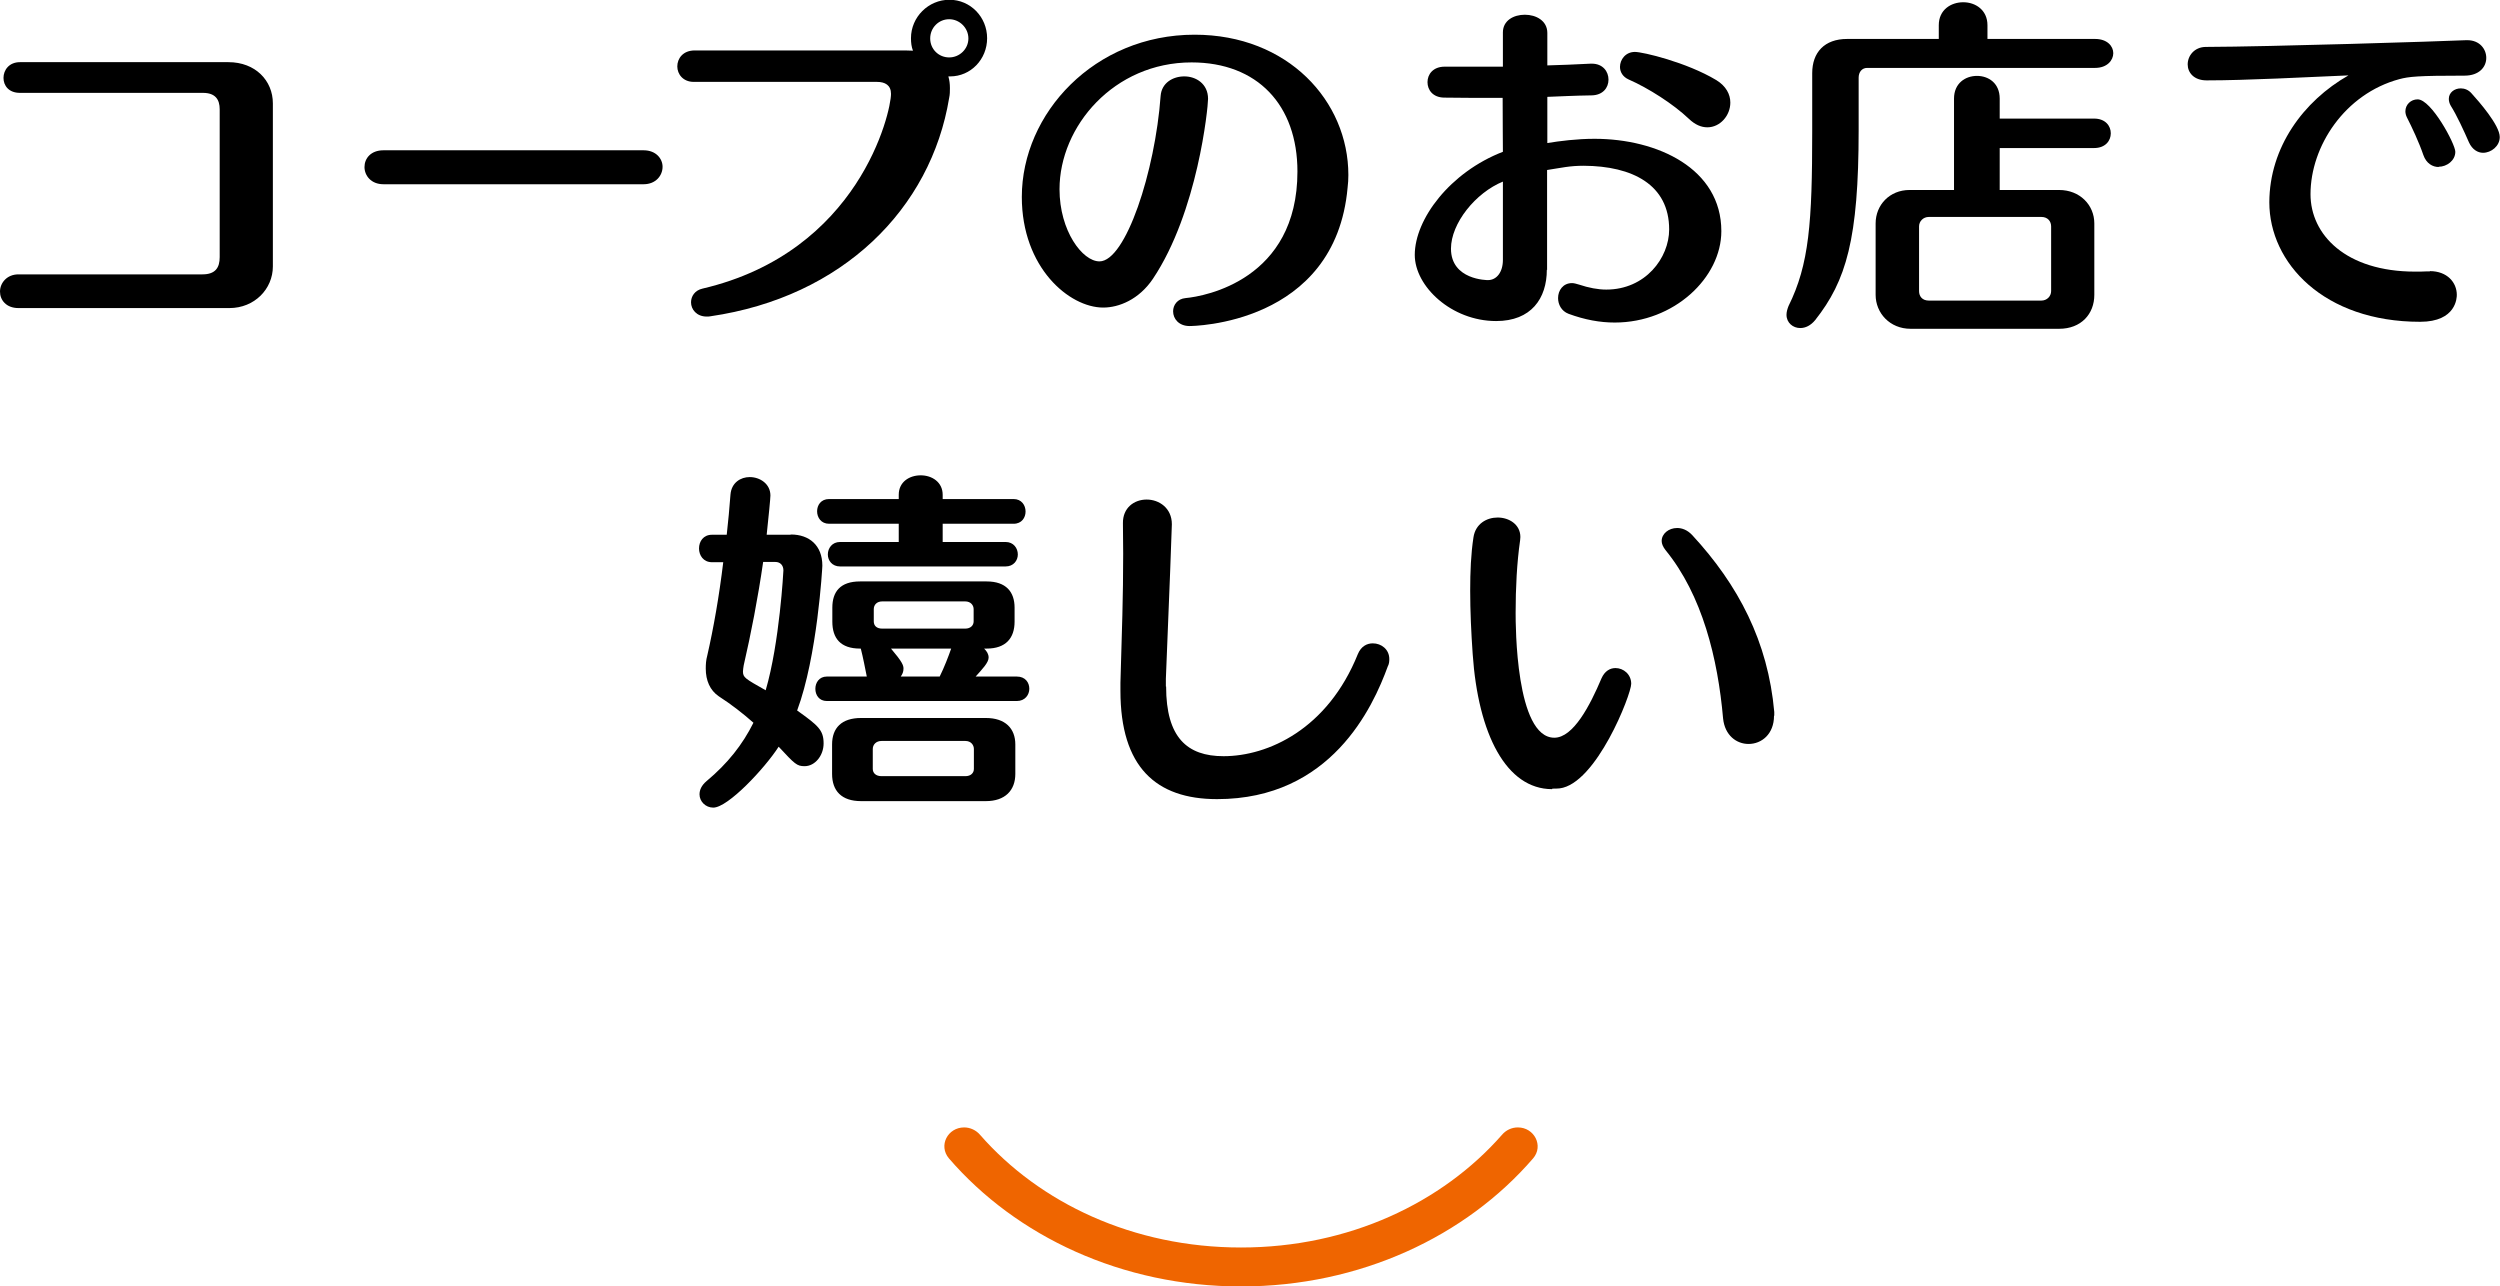
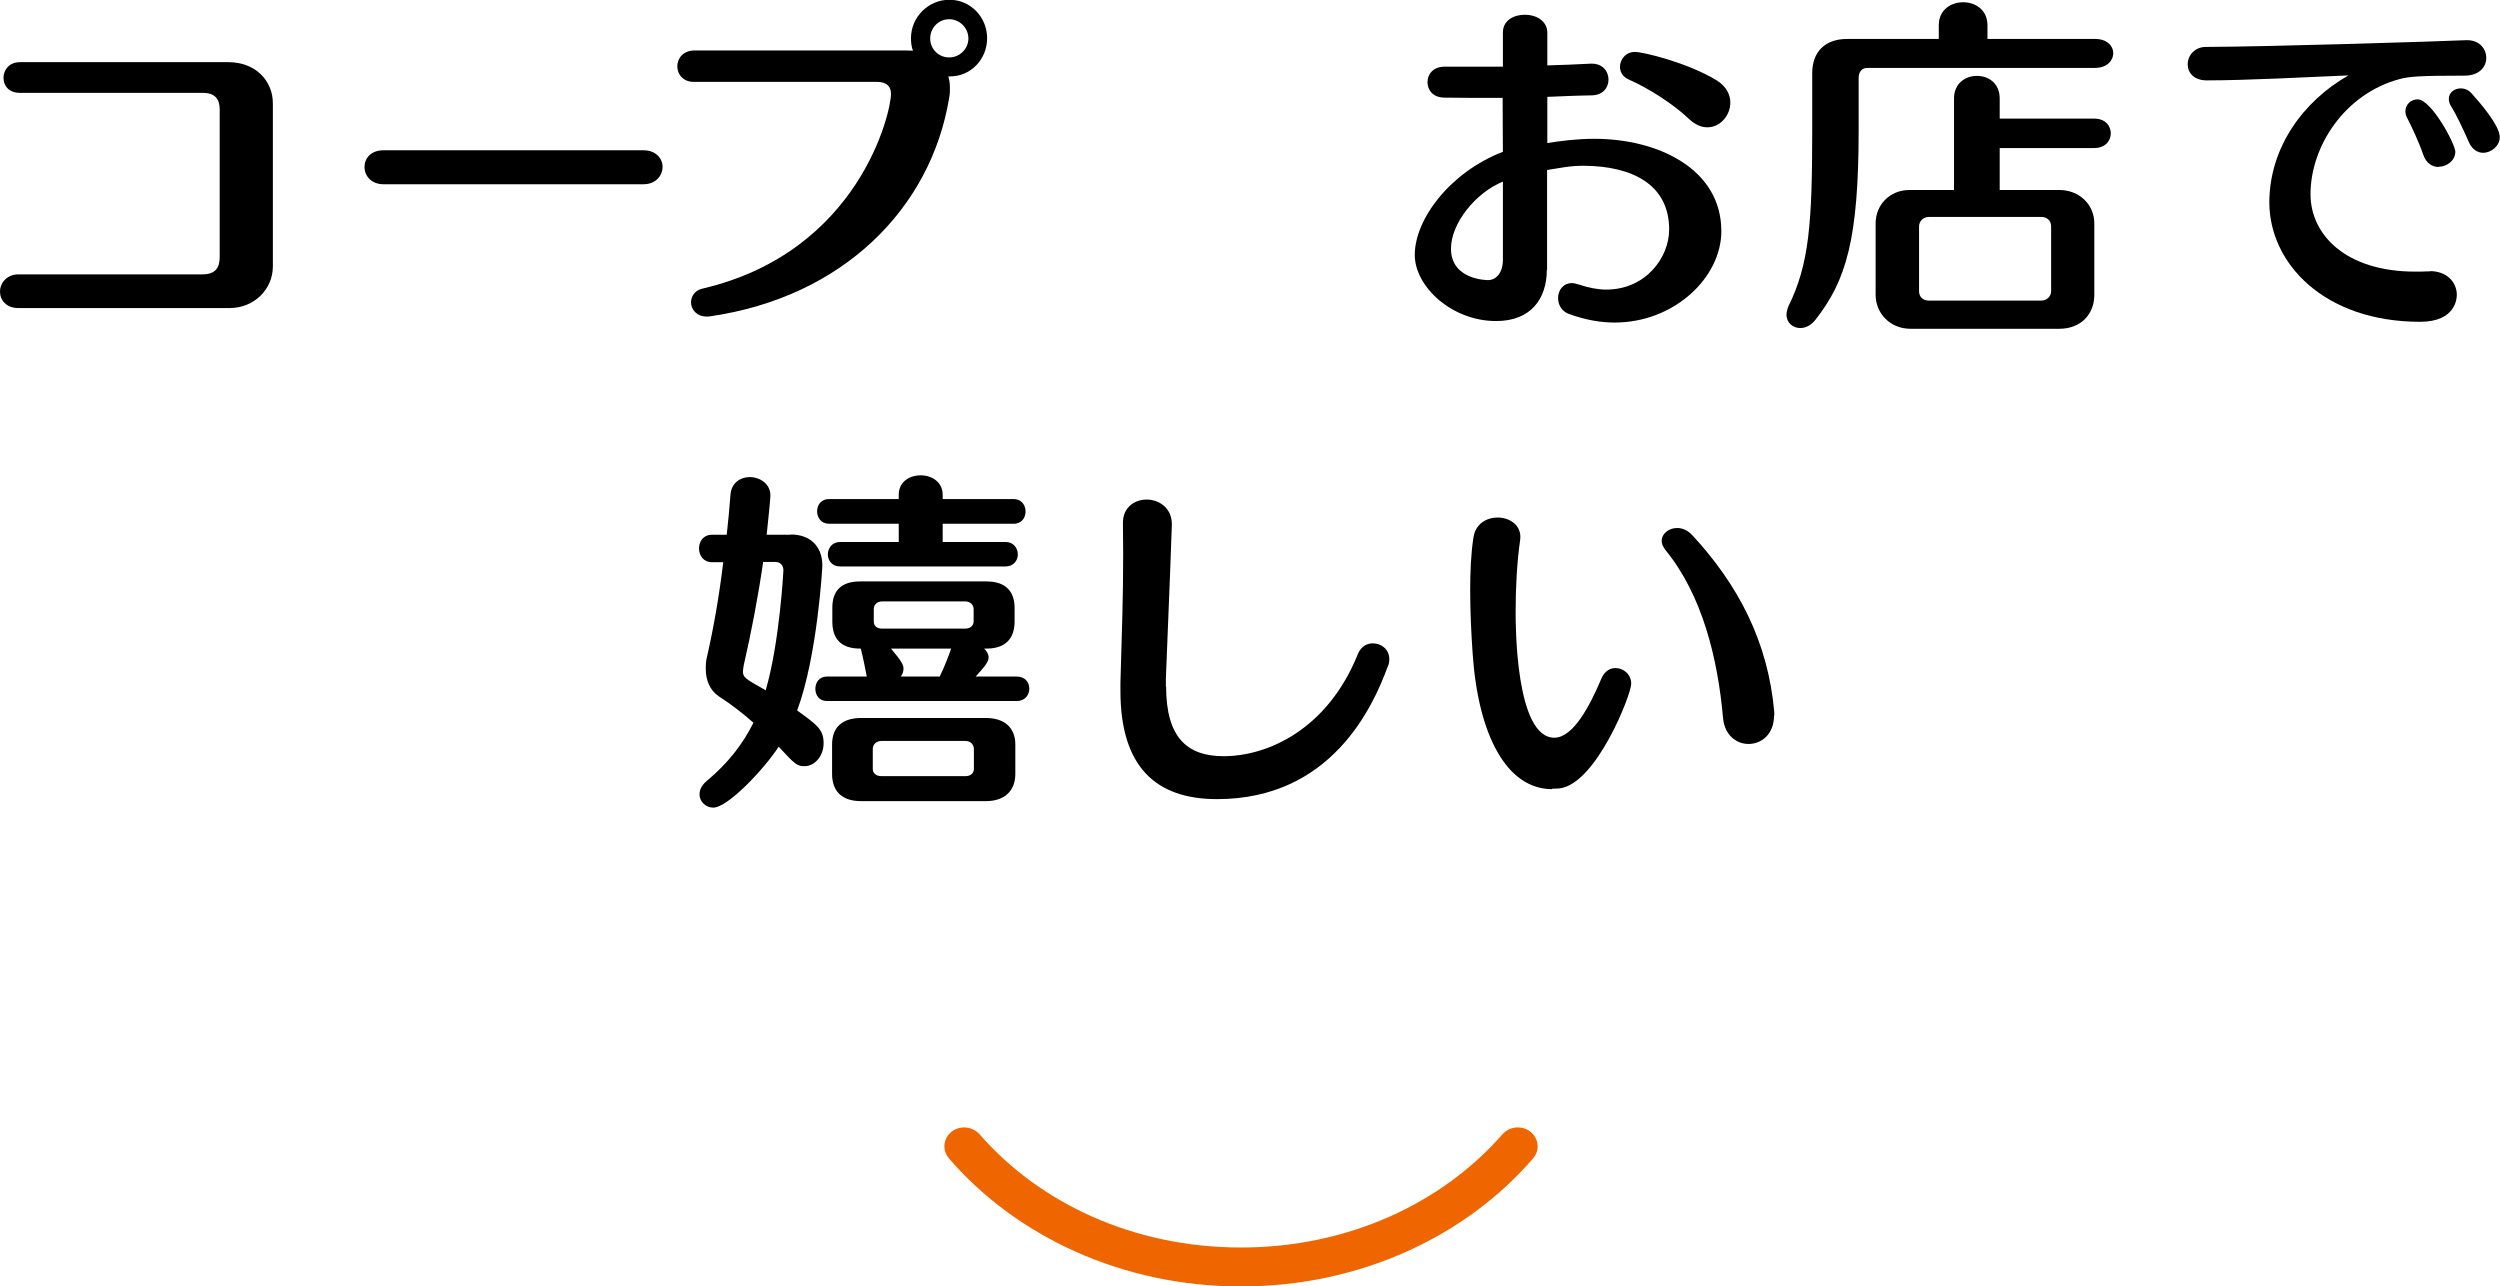
<svg xmlns="http://www.w3.org/2000/svg" id="_レイヤー_2" data-name="レイヤー 2" viewBox="0 0 100.14 51.52">
  <defs>
    <style>
      .cls-1 {
        fill: #ef6500;
        fill-rule: evenodd;
      }
    </style>
  </defs>
  <g id="_書き出し用" data-name="書き出し用">
    <g>
      <g>
        <path d="m.74,12.34c-.49,0-.74-.32-.74-.66s.27-.69.74-.69h7.37c.52,0,.69-.27.69-.69v-5.92c0-.39-.17-.66-.67-.66H.8c-.45,0-.66-.29-.66-.6s.22-.63.66-.63h8.35c1.08,0,1.78.74,1.78,1.65v6.53c0,.91-.74,1.67-1.74,1.67H.74Z" />
        <path d="m15.36,7.38c-.5,0-.76-.35-.76-.69s.25-.67.76-.67h10.42c.5,0,.76.34.76.66,0,.35-.27.7-.76.7h-10.42Z" />
        <path d="m37.99,3.07c.04.14.06.29.06.46,0,.13,0,.25-.03.39-.73,4.44-4.27,7.98-9.57,8.75-.04.01-.1.01-.14.01-.41,0-.63-.29-.63-.57,0-.24.15-.48.46-.55,6.28-1.47,7.55-7.06,7.55-7.8,0-.35-.24-.48-.56-.48h-7.34c-.43,0-.66-.31-.66-.62s.22-.64.7-.64h8.42c.11,0,.22.01.32.01-.06-.15-.08-.32-.08-.5,0-.85.7-1.54,1.54-1.54s1.51.69,1.51,1.54-.66,1.53-1.48,1.53h-.07Zm.03-2.3c-.42,0-.76.34-.76.77s.34.76.76.76.77-.34.77-.76-.35-.77-.77-.77Z" />
-         <path d="m47.65,13.06c-.43,0-.66-.29-.66-.59,0-.25.17-.5.5-.53.76-.07,4.48-.73,4.48-5.07,0-2.66-1.6-4.37-4.24-4.37-3.11,0-5.29,2.56-5.29,5.08,0,1.67.92,2.89,1.6,2.89,1.05,0,2.23-3.6,2.45-6.63.04-.52.49-.78.95-.78s.95.29.95.9c0,.34-.41,4.52-2.21,7.21-.56.83-1.36,1.15-1.99,1.15-1.36,0-3.26-1.6-3.26-4.43,0-3.35,2.91-6.5,6.92-6.5,3.74,0,6.16,2.66,6.16,5.62,0,.17-.01.34-.03.5-.49,5.52-6.26,5.55-6.33,5.55Z" />
        <path d="m61.96,10.8c0,1.16-.63,2.06-2.03,2.06-1.79,0-3.26-1.39-3.26-2.65,0-1.43,1.41-3.31,3.53-4.13,0-.32-.01-1.23-.01-2.16h-.59c-.5,0-1.08,0-1.76-.01-.45-.01-.66-.31-.66-.62s.22-.62.69-.62h2.33v-1.37c0-.48.43-.71.88-.71s.9.24.9.73v1.3c.53-.01,1.08-.04,1.74-.07h.04c.45,0,.67.32.67.64s-.22.62-.67.63c-.69.01-1.25.04-1.78.06v1.85c.48-.08,1.19-.17,1.89-.17,2.52,0,5.08,1.19,5.08,3.7,0,1.86-1.89,3.66-4.27,3.66-.59,0-1.2-.11-1.85-.35-.29-.11-.42-.38-.42-.63,0-.31.2-.6.56-.6.08,0,.18.03.28.06.39.13.76.2,1.09.2,1.57,0,2.52-1.27,2.52-2.41,0-1.79-1.47-2.54-3.42-2.55-.57,0-.88.08-1.47.17v4.01Zm-1.75-3.53c-1.11.45-2.09,1.68-2.09,2.69,0,1.26,1.46,1.26,1.48,1.26.35,0,.6-.32.6-.81v-3.14Zm7.44-2.51c-.62-.59-1.62-1.23-2.42-1.58-.22-.1-.34-.29-.34-.5,0-.29.22-.6.6-.6.31,0,2.06.41,3.26,1.13.39.24.56.57.56.9,0,.52-.41.99-.92.99-.24,0-.49-.1-.74-.34Z" />
        <path d="m74.79,2.72c-.21,0-.34.17-.34.39v2.1c0,4.37-.5,6.04-1.74,7.61-.18.22-.39.32-.6.32-.29,0-.55-.21-.55-.53,0-.11.03-.22.08-.35.83-1.67.95-3.35.95-7v-2.33c0-.83.49-1.37,1.4-1.37h3.67v-.55c0-.62.49-.92.98-.92s.97.31.97.92v.55h4.31c.49,0,.73.29.73.57s-.24.59-.73.59h-9.15Zm1.74,10.45c-.83,0-1.4-.63-1.4-1.36v-2.86c0-.74.56-1.34,1.36-1.34h1.78v-3.66c0-.62.46-.91.92-.91s.91.29.91.91v.8h3.78c.45,0,.67.29.67.59s-.22.59-.67.59h-3.78v1.68h2.38c.83,0,1.41.6,1.41,1.34v2.86c0,.77-.53,1.36-1.41,1.36h-5.95Zm5.63-4.1c0-.21-.14-.38-.39-.38h-4.51c-.22,0-.39.17-.39.38v2.59c0,.21.13.38.39.38h4.51c.22,0,.39-.17.39-.38v-2.59Z" />
        <path d="m97.33,10.86c.7,0,1.08.46,1.08.95,0,.1-.01,1.08-1.47,1.08-3.85,0-6.04-2.35-6.04-4.79.01-2.2,1.36-4.05,3.17-5.08-1.65.07-4.09.2-5.67.2h-.01c-.52,0-.76-.32-.76-.64,0-.35.27-.69.71-.7,2.62-.01,9.33-.22,10.45-.27h.04c.49,0,.76.35.76.71s-.28.71-.87.71c-1.9,0-2.23.04-2.61.14-2.19.59-3.56,2.69-3.56,4.61,0,1.62,1.41,3.1,4.19,3.1.17,0,.32,0,.49-.01h.1Zm.36-4.17c-.25,0-.5-.14-.62-.48-.17-.5-.46-1.12-.66-1.51-.04-.08-.06-.17-.06-.24,0-.27.22-.48.49-.48.55,0,1.51,1.79,1.51,2.1,0,.35-.34.6-.67.6Zm1.77-.57c-.21,0-.43-.13-.56-.41-.2-.46-.5-1.11-.73-1.47-.06-.1-.08-.2-.08-.28,0-.25.22-.42.48-.42.15,0,.31.06.43.2.28.31,1.13,1.27,1.13,1.75,0,.36-.34.63-.67.63Z" />
        <path d="m31.68,21.41c.73,0,1.26.43,1.26,1.25,0,.07-.2,3.63-1.01,5.8.84.6,1.06.78,1.06,1.32,0,.48-.34.91-.76.91-.31,0-.39-.08-1.04-.78-.56.87-2.03,2.44-2.62,2.44-.31,0-.55-.25-.55-.53,0-.18.08-.36.28-.53.85-.71,1.44-1.46,1.88-2.34-.43-.38-.88-.73-1.39-1.06-.35-.24-.52-.63-.52-1.11,0-.17.01-.34.06-.52.25-1.09.48-2.4.64-3.74h-.45c-.35,0-.52-.28-.52-.55,0-.28.17-.55.52-.55h.59c.06-.53.11-1.08.15-1.61.04-.48.41-.7.77-.7.41,0,.83.27.83.74,0,.1-.07.83-.15,1.57h.95Zm-1.11,1.09c-.21,1.46-.49,2.89-.78,4.15-.01.08-.03.17-.03.24,0,.25.08.29.91.76.56-1.91.71-4.79.71-4.8,0-.21-.13-.34-.32-.34h-.49Zm2.55,5.58c-.31,0-.46-.24-.46-.49,0-.24.15-.49.46-.49h1.6c-.07-.35-.15-.77-.24-1.12h-.03c-.78,0-1.11-.41-1.11-1.08v-.56c0-.64.32-1.05,1.11-1.05h5.07c.78,0,1.12.42,1.12,1.05v.56c0,.66-.35,1.08-1.12,1.08h-.1c.11.11.18.22.18.36,0,.2-.25.46-.52.76h1.65c.34,0,.5.24.5.49,0,.24-.17.49-.5.49h-7.62Zm.53-5.39c-.32,0-.49-.24-.49-.48,0-.25.17-.5.49-.5h2.35v-.73h-2.79c-.32,0-.48-.25-.48-.5,0-.24.15-.49.48-.49h2.79v-.17c0-.52.43-.78.88-.78s.88.27.88.78v.17h2.84c.32,0,.48.25.48.5,0,.24-.15.49-.48.49h-2.84v.73h2.52c.32,0,.49.25.49.5,0,.24-.17.48-.49.48h-6.64Zm.84,9.4c-.78,0-1.16-.41-1.16-1.09v-1.18c0-.66.38-1.06,1.16-1.06h5c.78,0,1.18.42,1.18,1.06v1.18c0,.66-.41,1.09-1.18,1.09h-5Zm4.52-2.09c0-.15-.11-.32-.34-.32h-3.36c-.22,0-.35.15-.35.32v.8c0,.17.13.29.35.29h3.36c.22,0,.34-.13.34-.29v-.8Zm-.01-5.6c0-.15-.11-.31-.34-.31h-3.32c-.22,0-.34.14-.34.31v.49c0,.17.11.29.34.29h3.32c.22,0,.34-.13.34-.29v-.49Zm-3.31,1.58c.45.53.5.67.5.8s-.04.22-.11.32h1.56c.18-.36.36-.83.46-1.12h-2.41Z" />
        <path d="m46.71,27.5c0,2.04.84,2.79,2.3,2.79,1.78,0,4.17-1.08,5.38-4.09.13-.31.36-.43.6-.43.34,0,.66.24.66.63,0,.1-.01.2-.06.29-.6,1.65-2.28,5.32-6.84,5.32-2.45,0-3.87-1.29-3.87-4.34v-.32c.06-2.07.11-3.43.11-5.17,0-.39-.01-.78-.01-1.22-.01-.62.45-.95.95-.95s1.01.34,1.01.99c0,.17-.1,2.76-.24,6.19v.31Z" />
        <path d="m62.17,31.61c-1.83,0-2.96-2.19-3.18-5.41-.06-.85-.1-1.72-.1-2.55,0-.74.03-1.47.13-2.12.08-.55.53-.8.97-.8.46,0,.91.28.91.78,0,.04-.01.08-.01.13-.13.9-.18,1.92-.18,2.91,0,.48,0,5,1.55,5,.76,0,1.43-1.29,1.89-2.38.13-.29.34-.41.56-.41.32,0,.63.25.63.63,0,.43-1.4,4.01-2.87,4.19-.1.01-.2.01-.29.01Zm8.89-2.94c0,.74-.5,1.13-1.02,1.13-.48,0-.95-.34-1.02-1.02-.21-2.4-.83-4.94-2.31-6.75-.1-.13-.15-.25-.15-.36,0-.29.28-.52.62-.52.2,0,.41.08.6.28,1.85,2,3.04,4.27,3.29,7.09v.15Z" />
      </g>
      <path class="cls-1" d="m60.8,45.16c-.25,0-.48.11-.64.3-2.38,2.71-6.12,4.51-10.45,4.51s-8.07-1.79-10.45-4.51c-.16-.19-.4-.3-.64-.3-.66,0-1.04.73-.61,1.24,2.69,3.12,6.93,5.13,11.7,5.13s9.01-2.01,11.7-5.13c.43-.5.05-1.24-.61-1.24Z" />
    </g>
  </g>
</svg>